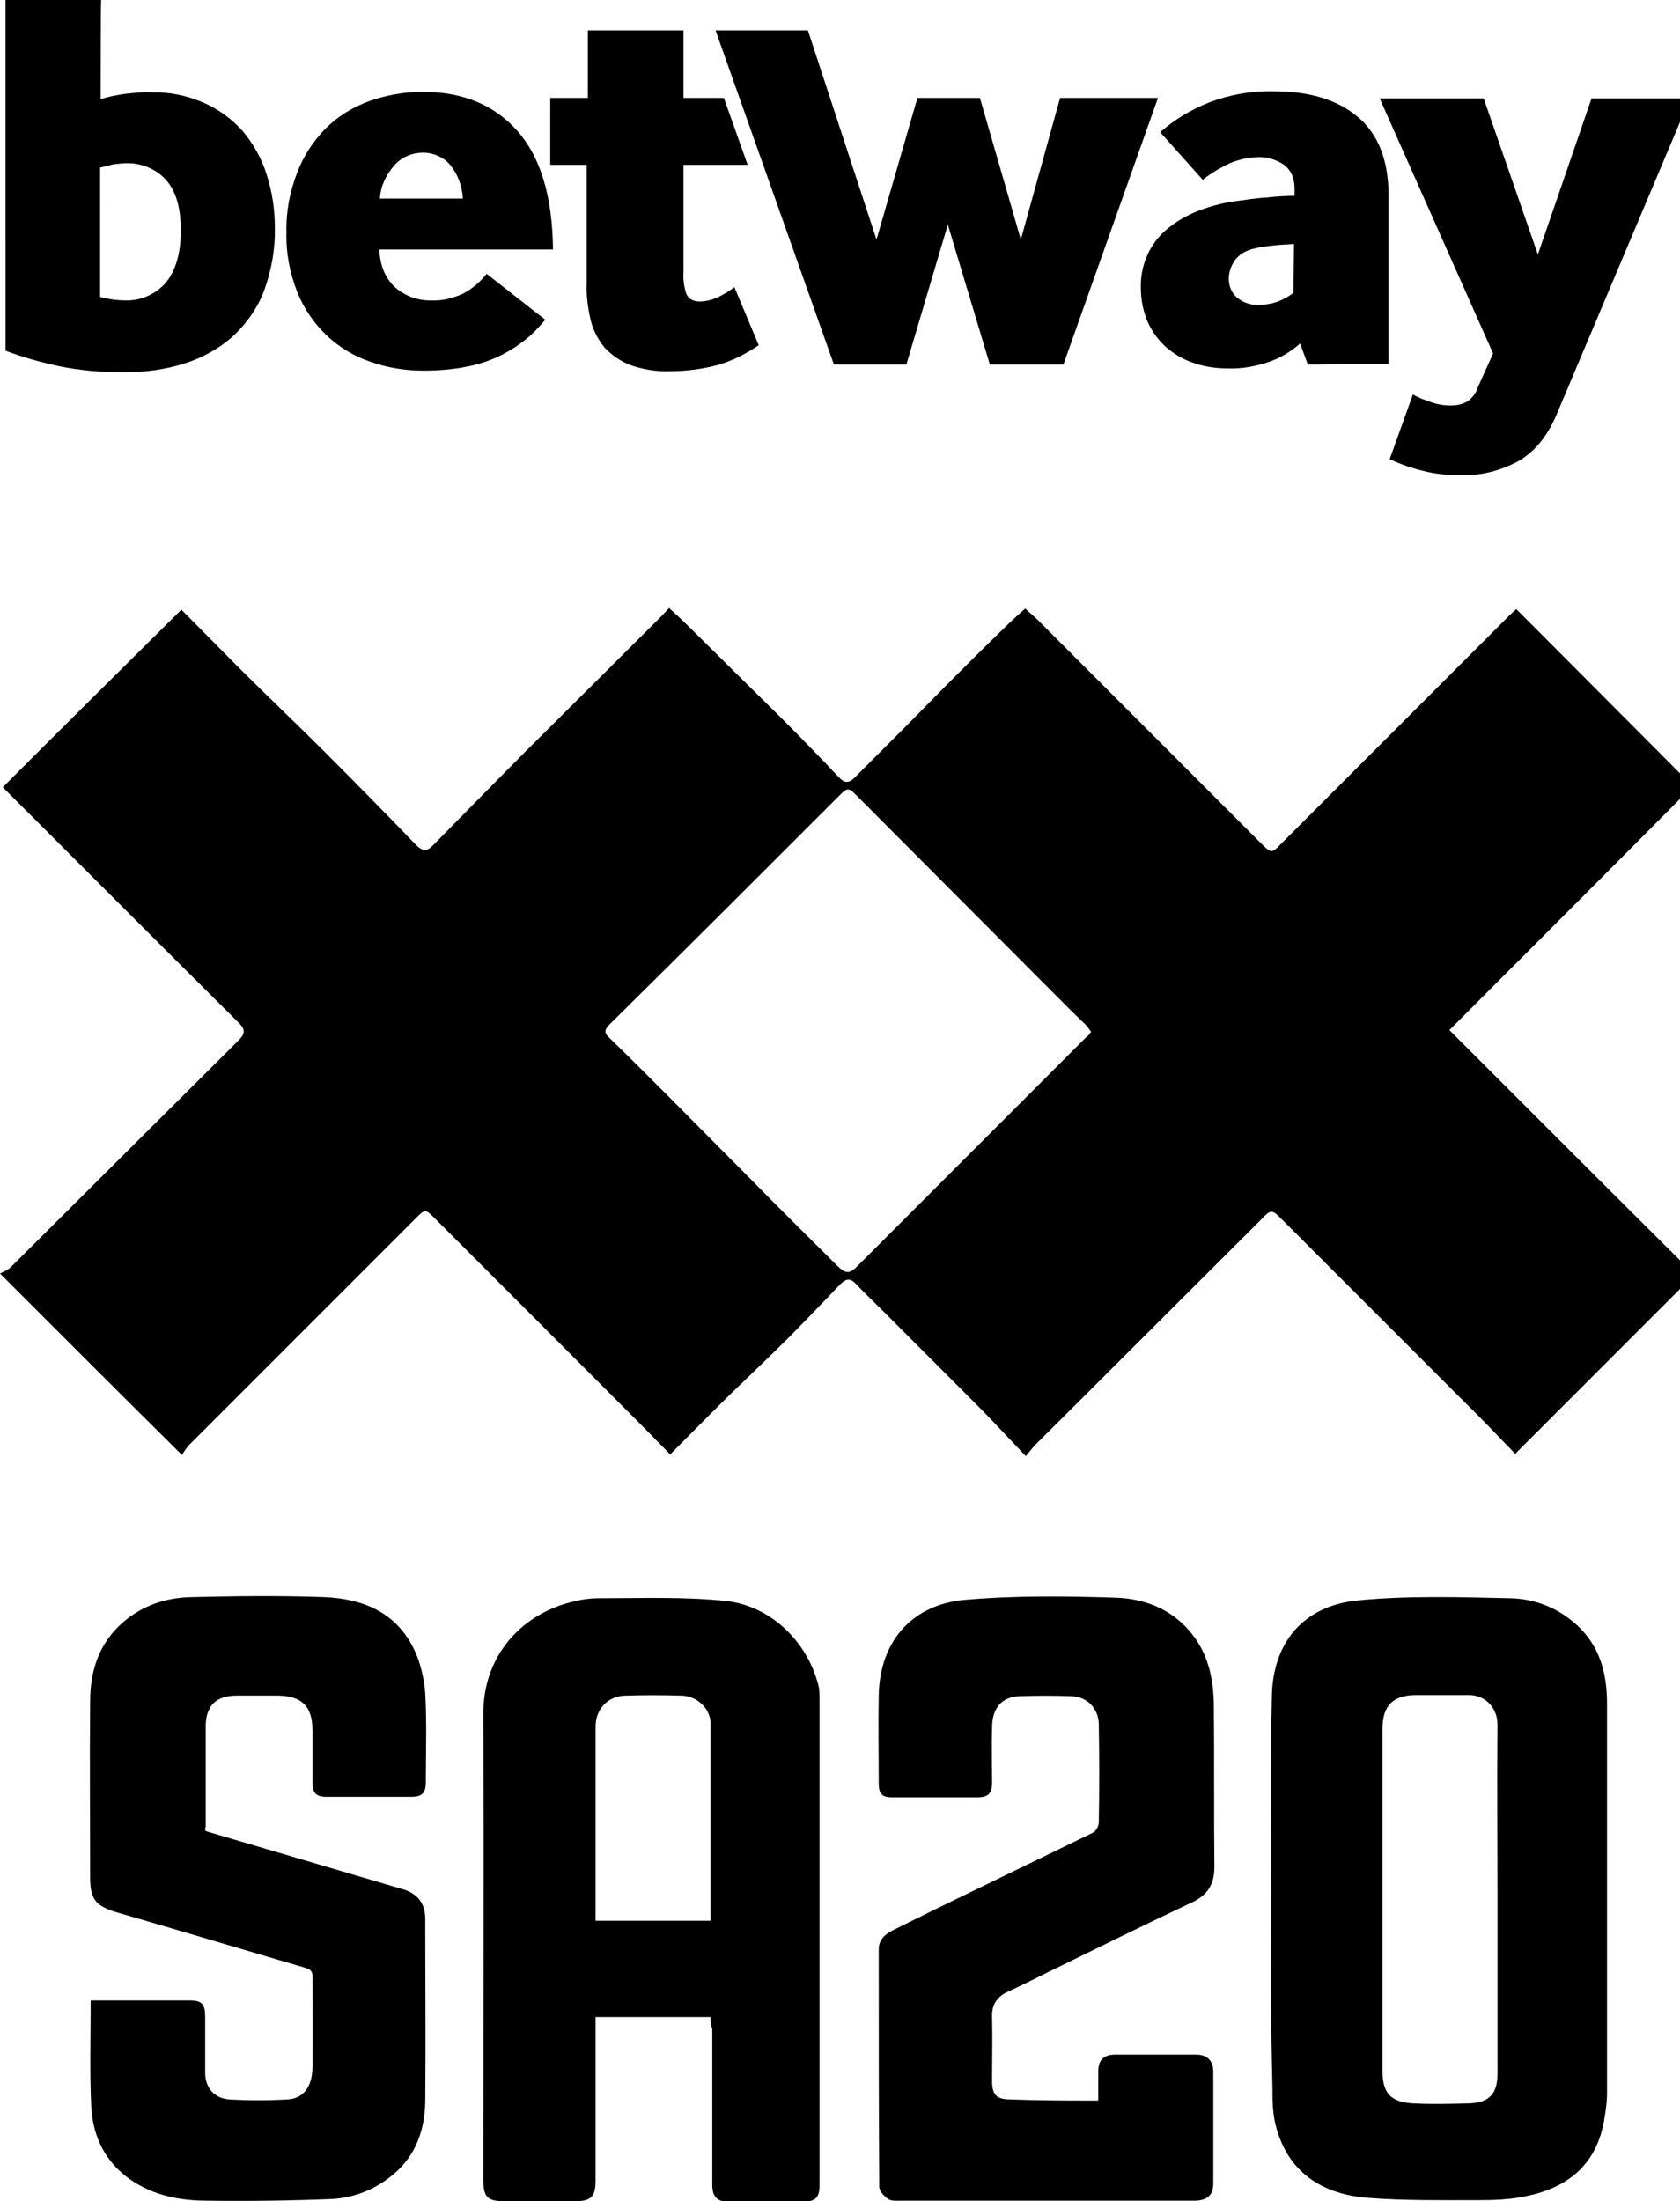
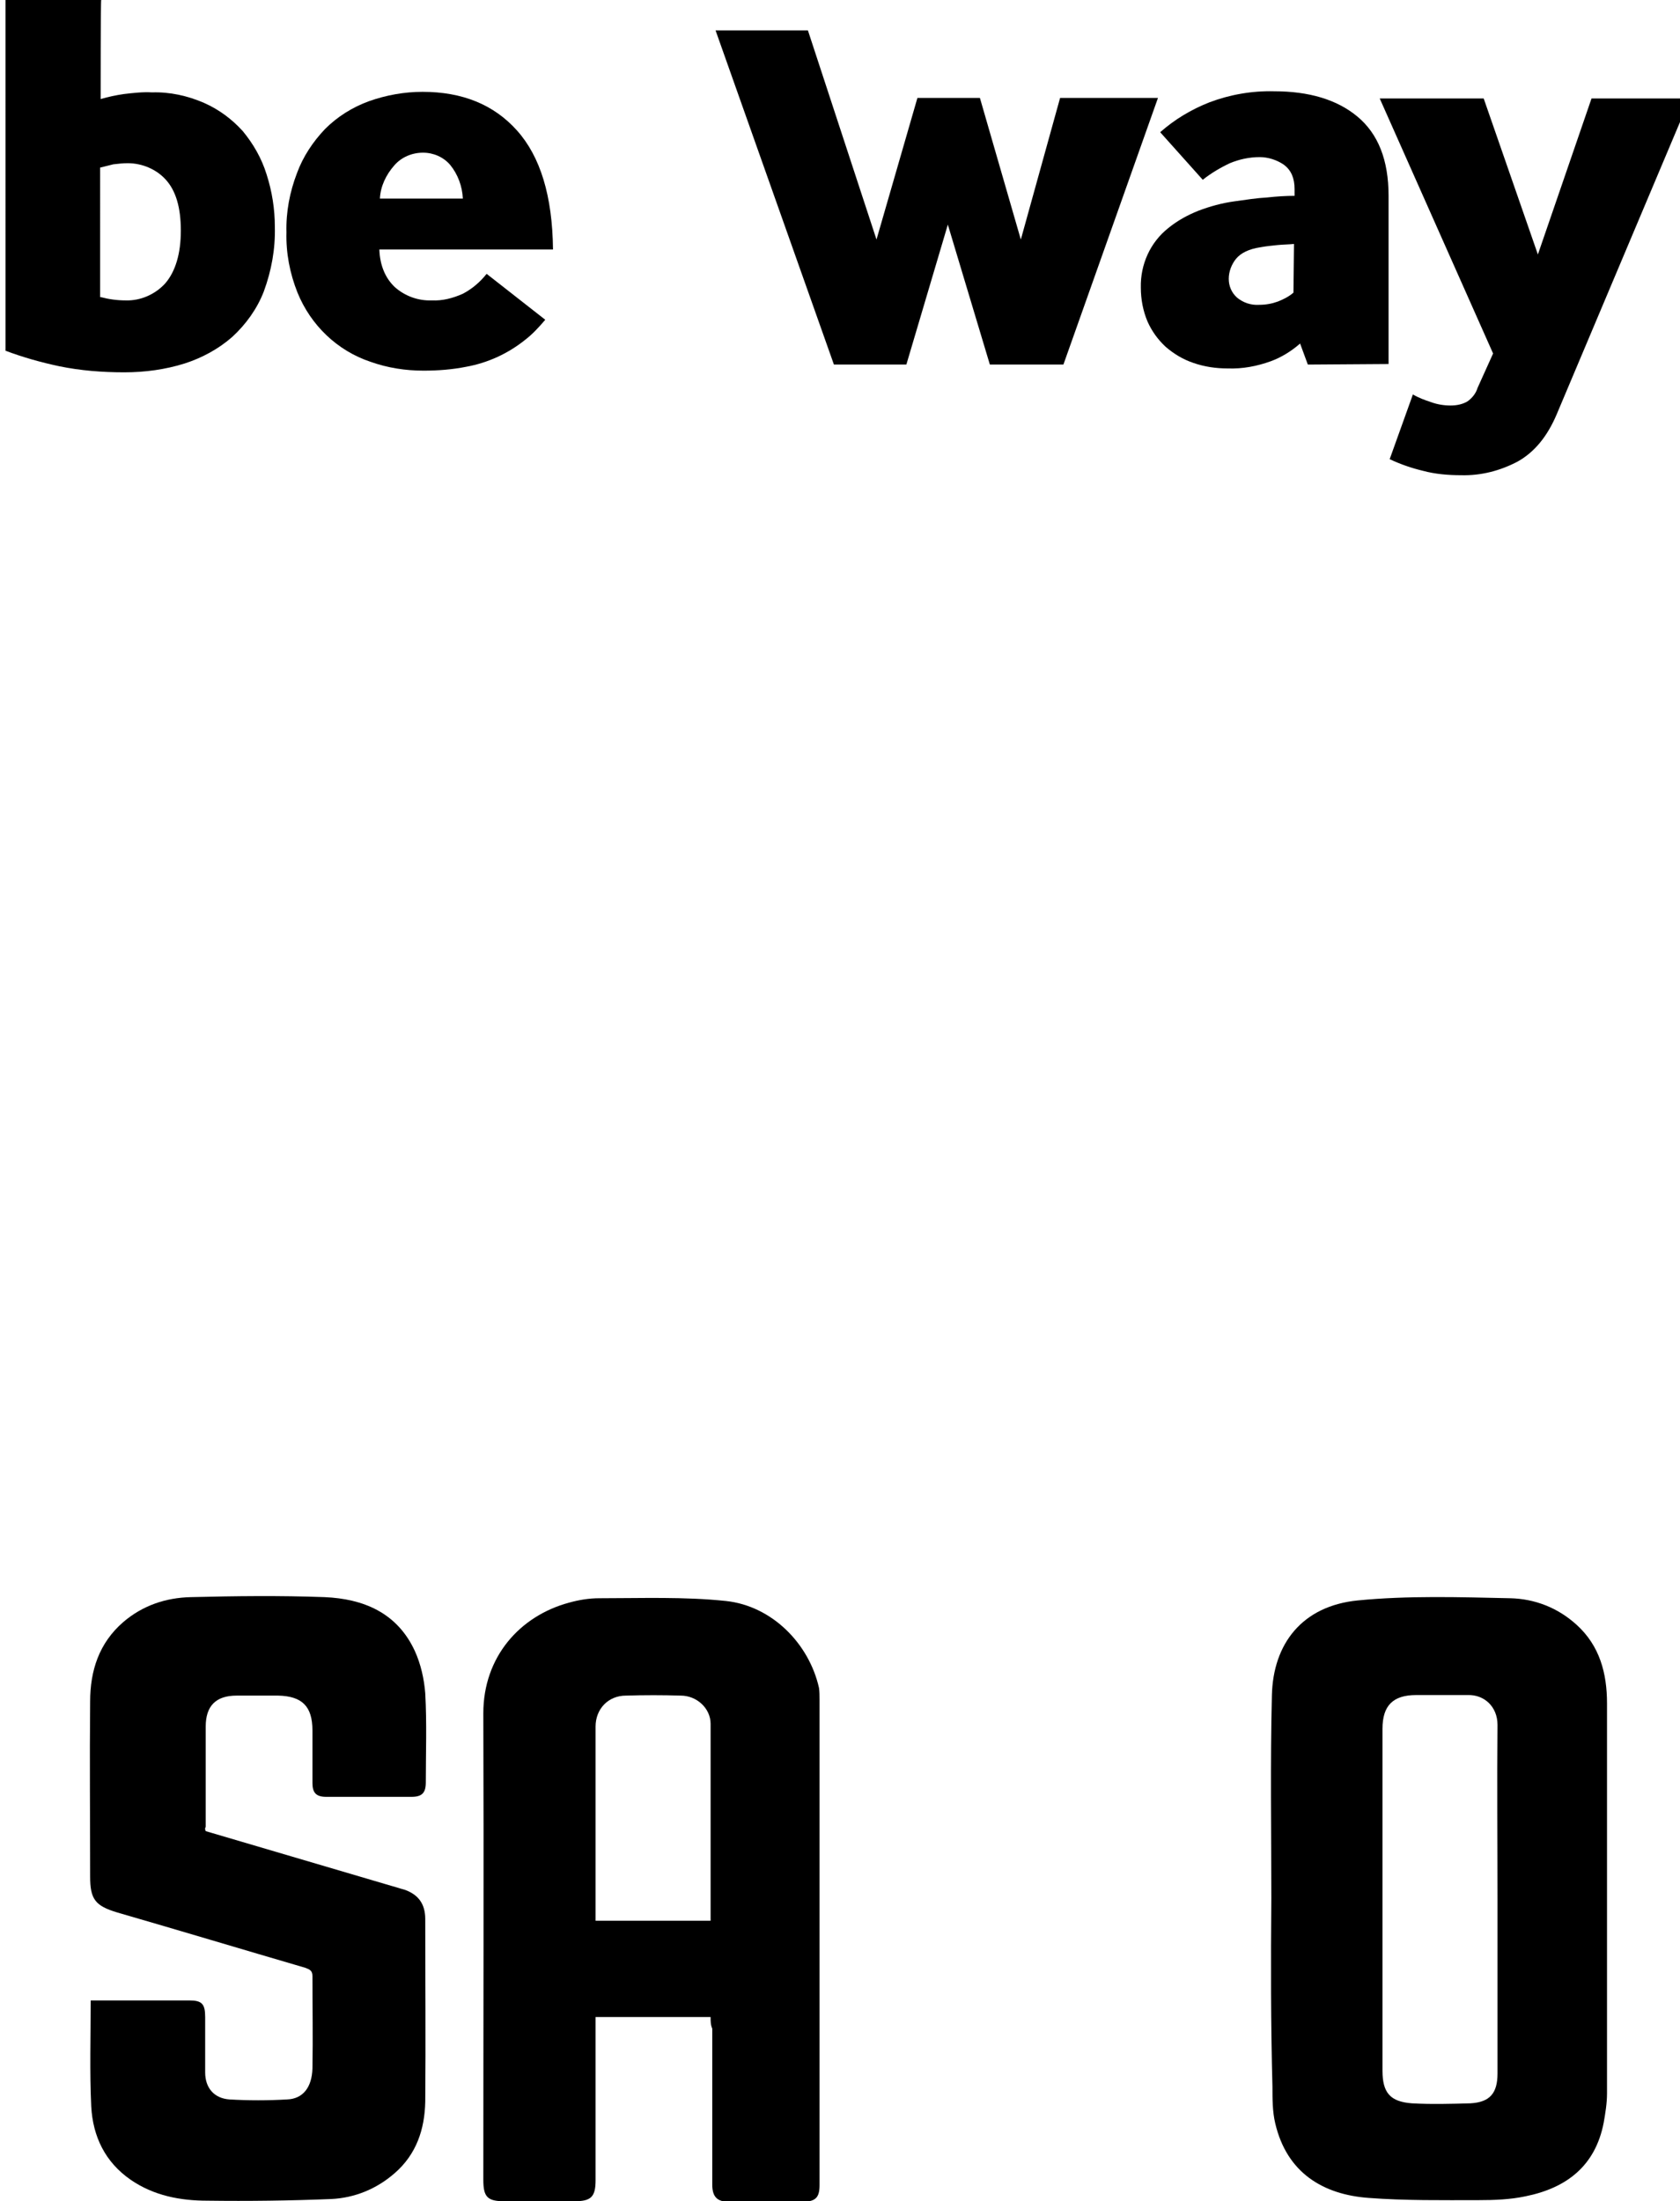
<svg xmlns="http://www.w3.org/2000/svg" version="1.1" id="Layer_1" x="0px" y="0px" viewBox="0 0 303.8 397.9" style="enable-background:new 0 0 303.8 397.9;" xml:space="preserve">
  <g>
    <g>
-       <path d="M0,230.2c0.5-0.3,1.2-0.5,1.8-1c13.8-13.7,27.5-27.4,41.3-41.1c1.3-1.3,1.3-2,0-3.3c-13.8-13.7-27.5-27.4-41.3-41.2    c-0.5-0.5-0.9-0.9-1.3-1.3c10.7-10.7,21.4-21.3,32.3-32.1c3.2,3.2,6.7,6.8,10.2,10.3c5.2,5.2,10.6,10.3,15.8,15.5    c5.5,5.5,11,11.1,16.4,16.7c1.2,1.2,2,1.3,3.2,0c7.4-7.5,14.8-15.1,22.3-22.5c6.3-6.3,12.7-12.6,19-18.9c0.4-0.4,0.8-0.9,1.3-1.4    c1.3,1.2,2.6,2.4,3.8,3.6c5.6,5.5,11.2,11.1,16.8,16.6c3.4,3.4,6.7,6.8,10,10.3c1,1.1,1.8,1.3,2.9,0.2c3.1-3.1,6.2-6.2,9.3-9.3    c2.6-2.6,5.1-5.2,7.7-7.8c3.2-3.2,6.4-6.4,9.7-9.6c1.3-1.3,2.6-2.5,4.2-3.9c0.6,0.6,1.5,1.3,2.3,2.1c7.6,7.6,15.2,15.2,22.8,22.8    c5.9,5.9,11.8,11.8,17.7,17.7c1.6,1.6,1.8,1.7,3.4,0c13.8-13.8,27.6-27.6,41.4-41.4c0.4-0.4,0.9-0.8,1.2-1.1    c10.7,10.7,21.3,21.4,31.9,32c-14.5,14.6-29.2,29.3-44,44.1c14.9,14.9,29.6,29.6,44.3,44.2c-10.8,10.8-21.5,21.5-32.4,32.4    c-3.2-3.3-6.4-6.7-9.8-10c-10.8-10.8-21.6-21.6-32.3-32.3c-1.9-1.9-2-2-3.9,0c-13.6,13.6-27.2,27.1-40.8,40.7    c-0.5,0.5-0.9,1.1-1.7,2c-3.1-3.2-5.9-6.3-8.8-9.2c-5.6-5.6-11.2-11.2-16.9-16.9c-1.7-1.7-3.4-3.3-5-5c-1-1.1-1.8-1-2.8,0    c-3.1,3.2-6.2,6.5-9.4,9.7c-3.4,3.4-6.9,6.7-10.3,10c-3.7,3.6-7.3,7.3-11.1,11.1c-4.1-4.2-8.1-8.2-12.2-12.3    c-10.1-10.1-20.2-20.2-30.3-30.3c-1.8-1.8-1.8-1.8-3.5-0.1c-13.6,13.6-27.2,27.2-40.9,40.9c-0.6,0.6-1,1.3-1.4,1.9    C21.9,252.1,11.2,241.4,0,230.2z M197.3,186.5c-0.3-0.4-0.5-0.7-0.7-1c-0.9-0.9-1.9-1.8-2.8-2.7c-13.1-13.1-26.2-26.3-39.3-39.4    c-0.8-0.8-1.3-1-2.2-0.1c-14,14-28,28-42.1,41.9c-1.1,1.1-0.8,1.7,0.1,2.5c3.3,3.2,6.6,6.5,9.9,9.8c5.4,5.4,10.7,10.8,16,16.1    c5,5.1,10.1,10.1,15.2,15.2c1.5,1.5,2.3,1.5,3.7,0c4.1-4.1,8.3-8.3,12.4-12.4c9.6-9.6,19.2-19.2,28.8-28.8    C196.7,187.3,197,187,197.3,186.5z" />
      <path d="M128.5,364.6c-7,0-13.7,0-20.8,0c0,0.6,0,1.2,0,1.9c0,9.2,0,18.4,0,27.6c0,3-0.8,3.8-3.8,3.8c-4.3,0-8.5,0-12.7,0    c-3.1,0-3.8-0.8-3.8-3.9c0-28.1,0.1-56.2,0-84.3c0-10.2,6.6-17.6,15.5-20c1.8-0.5,3.6-0.8,5.5-0.8c7.6,0,15.3-0.3,22.9,0.5    c8.3,0.9,15,7.7,16.8,15.7c0.1,0.7,0.1,1.4,0.1,2.1c0,29.2,0,58.5,0,87.8c0,2.2-0.7,2.9-2.8,3c-4.5,0-9.1,0-13.6,0    c-2.1,0-3-0.9-3-3.1c0-9.4,0-18.8,0-28.2C128.5,366,128.5,365.4,128.5,364.6z M107.7,347.2c7.1,0,13.9,0,20.8,0    c0-12,0-23.8,0-35.6c0-2.8-2.5-5.1-5.4-5.1c-3.3-0.1-6.6-0.1-9.9,0c-3.2,0-5.5,2.4-5.5,5.6c0,7.5,0,14.9,0,22.4    C107.7,338.6,107.7,342.8,107.7,347.2z" />
      <path d="M229.9,343.1c0-12.2-0.2-24.4,0.1-36.6c0.2-9.4,5.5-16.2,15.5-17.2c9.1-0.9,18.4-0.6,27.6-0.4c4.4,0.1,8.6,1.7,12,4.8    c4.2,3.8,5.5,8.8,5.5,14.2c0,23.5,0,47,0,70.5c0,1.8-0.3,3.6-0.6,5.3c-1.5,7.8-6.7,11.8-14.1,13.3c-2.8,0.6-5.7,0.7-8.5,0.7    c-6.6,0-13.3,0.1-19.9-0.4c-8.2-0.6-14.8-4.5-16.9-13.5c-0.5-2.1-0.5-4.4-0.5-6.6C229.8,366,229.8,354.6,229.9,343.1    C229.8,343.1,229.8,343.1,229.9,343.1z M270.8,343.4c0-10.5-0.1-21.1,0-31.6c0-3.3-2.4-5.5-5.4-5.4c-3.1,0-6.2,0-9.3,0    c-4.2,0-6.1,1.9-6.1,6.1c0,6.8,0,13.5,0,20.3c0,13.8,0,27.6,0,41.5c0,4,1.4,5.6,5.3,5.9c3.5,0.2,7.1,0.1,10.6,0    c3.5-0.2,4.9-1.8,4.9-5.4C270.8,364.2,270.8,353.8,270.8,343.4z" />
      <path d="M37.2,331c11.2,3.3,22.4,6.6,33.6,9.9c0.8,0.2,1.6,0.5,2.4,0.7c2.5,0.9,3.7,2.6,3.7,5.3c0,11,0.1,22,0,33    c-0.1,5-1.6,9.5-5.5,12.9c-3.3,2.9-7.3,4.5-11.5,4.7c-7.5,0.3-14.9,0.4-22.4,0.3c-4.9,0-9.7-0.9-13.9-3.8    c-4.6-3.2-6.8-7.8-7.1-13.2c-0.3-6.3-0.1-12.6-0.1-19.2c1.2,0,2.3,0,3.4,0c4.8,0,9.6,0,14.4,0c2.3,0,2.9,0.6,2.9,3    c0,3.3,0,6.7,0,10c0,2.8,1.6,4.7,4.4,4.9c3.5,0.2,6.9,0.2,10.4,0c2.9-0.1,4.5-2.2,4.6-5.6c0.1-5.6,0-11.1,0-16.7    c0-1-0.5-1.2-1.3-1.5c-11.3-3.3-22.6-6.7-34-10c-4-1.2-4.9-2.4-4.9-6.5c0-10.5-0.1-21.1,0-31.6c0-5.6,1.6-10.6,6-14.4    c3.5-3,7.7-4.4,12.2-4.5c8.1-0.2,16.1-0.3,24.2,0c7,0.3,13.1,2.8,16.3,9.7c1.1,2.4,1.7,5.1,1.9,7.7c0.3,5.4,0.1,10.8,0.1,16.1    c0,1.9-0.7,2.6-2.6,2.6c-5.1,0-10.3,0-15.4,0c-1.8,0-2.5-0.7-2.5-2.5c0-3.2,0-6.3,0-9.5c0-4.4-1.9-6.2-6.2-6.3c-2.5,0-5,0-7.5,0    c-3.8,0-5.6,1.9-5.6,5.6c0,6,0,12.1,0,18.1C37,330.6,37.1,330.7,37.2,331z" />
-       <path d="M198.6,379.7c0-1.9,0-3.6,0-5.3c0-2,1-3,3-3c4.9,0,9.8,0,14.7,0c2,0,3.1,1.1,3.1,3.1c0,6.7,0,13.4,0,20.1    c0,2.1-0.9,3-3,3.2c-0.4,0-0.8,0-1.2,0c-17.4,0-34.8,0-52.2,0c-0.8,0-1.8,0.1-2.4-0.3c-0.7-0.5-1.6-1.4-1.6-2.2    c-0.1-14.3-0.1-28.6-0.1-42.9c0-1.9,1.3-2.9,2.8-3.6c5-2.5,9.9-4.9,14.9-7.3c7-3.4,14-6.8,21-10.2c0.6-0.3,1.1-1.2,1.1-1.9    c0.1-5.9,0.1-11.7,0-17.6c0-2.9-2-5.1-5-5.2c-3.1-0.1-6.2-0.1-9.3,0c-3.2,0.1-5,2.1-5,5.7c-0.1,3.3,0,6.6,0,9.9    c0,2-0.7,2.7-2.7,2.7c-5.1,0-10.2,0-15.3,0c-1.9,0-2.5-0.6-2.5-2.6c0-5.3-0.1-10.5,0-15.8c0.2-10.4,6.6-16.5,15.5-17.3    c9.1-0.8,18.3-0.7,27.4-0.4c5.7,0.2,10.8,2.4,14.3,7.3c2.5,3.5,3.3,7.6,3.4,11.8c0.1,9.9,0,19.7,0.1,29.6c0,3.2-1.3,5.1-4.1,6.4    c-8.7,4.1-17.4,8.4-26,12.6c-2.4,1.2-4.8,2.4-7.2,3.5c-2,0.9-3,2.4-2.9,4.6c0.1,3.8,0,7.7,0,11.5c0,2.6,0.8,3.4,3.4,3.4    C187.9,379.7,193.1,379.7,198.6,379.7z" />
    </g>
  </g>
  <g>
    <g>
      <path d="M18.2,17.9c1.4-0.4,2.8-0.7,4.2-0.9c1.7-0.2,3.4-0.4,5.1-0.3c3.2-0.1,6.4,0.6,9.4,1.9c2.7,1.2,5,2.9,7,5.1    c1.9,2.3,3.4,4.9,4.3,7.8c1,3.1,1.5,6.3,1.5,9.5c0.1,4-0.6,7.9-2,11.7c-1.2,3.1-3.2,5.9-5.7,8.2c-2.5,2.2-5.5,3.8-8.6,4.8    c-3.5,1.1-7.2,1.6-10.9,1.6c-4,0-7.9-0.3-11.8-1.1c-3.3-0.7-6.5-1.6-9.7-2.8V0h17.3C18.2,0,18.2,17.9,18.2,17.9z M18.2,53.7    c1.5,0.4,3,0.6,4.5,0.6c2.7,0.1,5.4-1.1,7.2-3.1c1.8-2.1,2.8-5.3,2.8-9.5c0-4.2-0.9-7.2-2.7-9.2c-1.7-1.9-4.3-3-6.9-3    c-0.9,0-1.7,0.1-2.6,0.2c-0.8,0.2-1.6,0.4-2.4,0.6V53.7z" />
      <path d="M68.6,45.1c0.1,2.9,1.1,5.2,2.8,6.8c1.8,1.6,4.2,2.5,6.7,2.4c1.9,0.1,3.8-0.4,5.6-1.2c1.7-0.9,3.1-2.1,4.3-3.6l10.6,8.3    c-1.1,1.3-2.3,2.6-3.6,3.6c-3.1,2.5-6.8,4.2-10.7,4.9c-2.5,0.5-5.1,0.7-7.7,0.7c-3.3,0-6.5-0.5-9.6-1.6c-6-2-10.8-6.6-13.2-12.5    c-1.4-3.5-2.1-7.2-2-10.9c-0.1-3.7,0.6-7.3,1.9-10.7c1.1-3,2.9-5.7,5.1-8c2.2-2.2,4.9-3.9,7.9-5c3.1-1.1,6.4-1.7,9.7-1.7    c7.2,0,12.9,2.3,17.1,7s6.4,11.8,6.5,21.5L68.6,45.1L68.6,45.1z M83.7,35.9c-0.1-2.2-0.9-4.4-2.3-6.1c-1.2-1.4-3-2.2-4.9-2.2    c-2,0-3.9,0.8-5.2,2.3c-1.5,1.7-2.5,3.8-2.6,6L83.7,35.9z" />
-       <path d="M99.5,29.8V17.7h6.8V5.5h17.3v12.2h7.3l4.3,12.1h-11.6v19.4c-0.1,1.3,0.1,2.6,0.5,3.9c0.4,0.9,1.2,1.4,2.4,1.4    c1.2,0,2.3-0.3,3.4-0.8c1-0.5,2-1.1,2.9-1.8l4.4,10.5c-2.2,1.5-4.5,2.7-7.1,3.5c-2.9,0.8-5.9,1.2-8.9,1.2    c-2.4,0.1-4.9-0.3-7.2-1.1c-1.8-0.7-3.4-1.8-4.7-3.2c-1.2-1.5-2.1-3.2-2.5-5c-0.5-2.2-0.8-4.4-0.7-6.6V29.8L99.5,29.8L99.5,29.8z" />
      <polygon points="150.8,65.9 129.4,5.5 146.1,5.5 158.5,43.3 165.9,17.7 177.2,17.7 184.6,43.3 191.7,17.7 209.4,17.7 192.3,65.9     179,65.9 171.4,40.6 163.9,65.9   " />
      <path d="M236.5,65.9l-1.4-3.8c-1.6,1.4-3.4,2.5-5.3,3.2c-2.5,0.9-5.1,1.4-7.8,1.3c-2.1,0-4.2-0.3-6.2-1c-1.8-0.6-3.5-1.6-5-2.9    c-1.4-1.3-2.5-2.8-3.3-4.6c-0.8-1.9-1.2-4-1.2-6.1c-0.1-4.2,1.7-8.2,5-10.8c1.6-1.3,3.4-2.3,5.4-3.1c2.1-0.8,4.3-1.4,6.5-1.7    c2.1-0.3,4.1-0.6,5.9-0.7c1.8-0.2,3.5-0.3,5-0.3v-1.2c0-2-0.6-3.4-1.9-4.4c-1.3-0.9-2.9-1.4-4.4-1.4c-1.9,0-3.7,0.4-5.4,1.1    c-1.7,0.8-3.4,1.8-4.9,3l-7.7-8.6c2.6-2.3,5.6-4.1,8.9-5.4c3.7-1.4,7.7-2.1,11.7-2c6.3,0,11.4,1.5,15.1,4.6s5.6,7.8,5.6,14.3v30.4    L236.5,65.9L236.5,65.9z M234,44.1c-1,0.1-2,0.1-3,0.2c-1,0.1-2,0.2-3.1,0.4c-2,0.3-3.5,1-4.4,2.1c-0.8,1-1.3,2.3-1.3,3.6    c0,1.3,0.5,2.5,1.5,3.4c1.1,0.9,2.5,1.4,4,1.3c1.2,0,2.3-0.2,3.4-0.6c1-0.4,2-0.9,2.8-1.6L234,44.1L234,44.1z" />
      <path d="M255.5,71.3c1,0.6,2.1,1,3.3,1.4c1.1,0.4,2.3,0.6,3.5,0.6c1.1,0,2.1-0.2,3-0.7c0.9-0.6,1.6-1.5,1.9-2.5l2.8-6.2    l-20.5-46.1h18.8l9.8,28.2l9.7-28.2h17.8l-24.1,57.1c-1.7,4-4,6.8-7,8.5c-3.2,1.7-6.7,2.6-10.3,2.5c-2.3,0-4.7-0.2-6.9-0.8    c-2.1-0.5-4.1-1.2-6-2.1L255.5,71.3L255.5,71.3z" />
    </g>
  </g>
</svg>